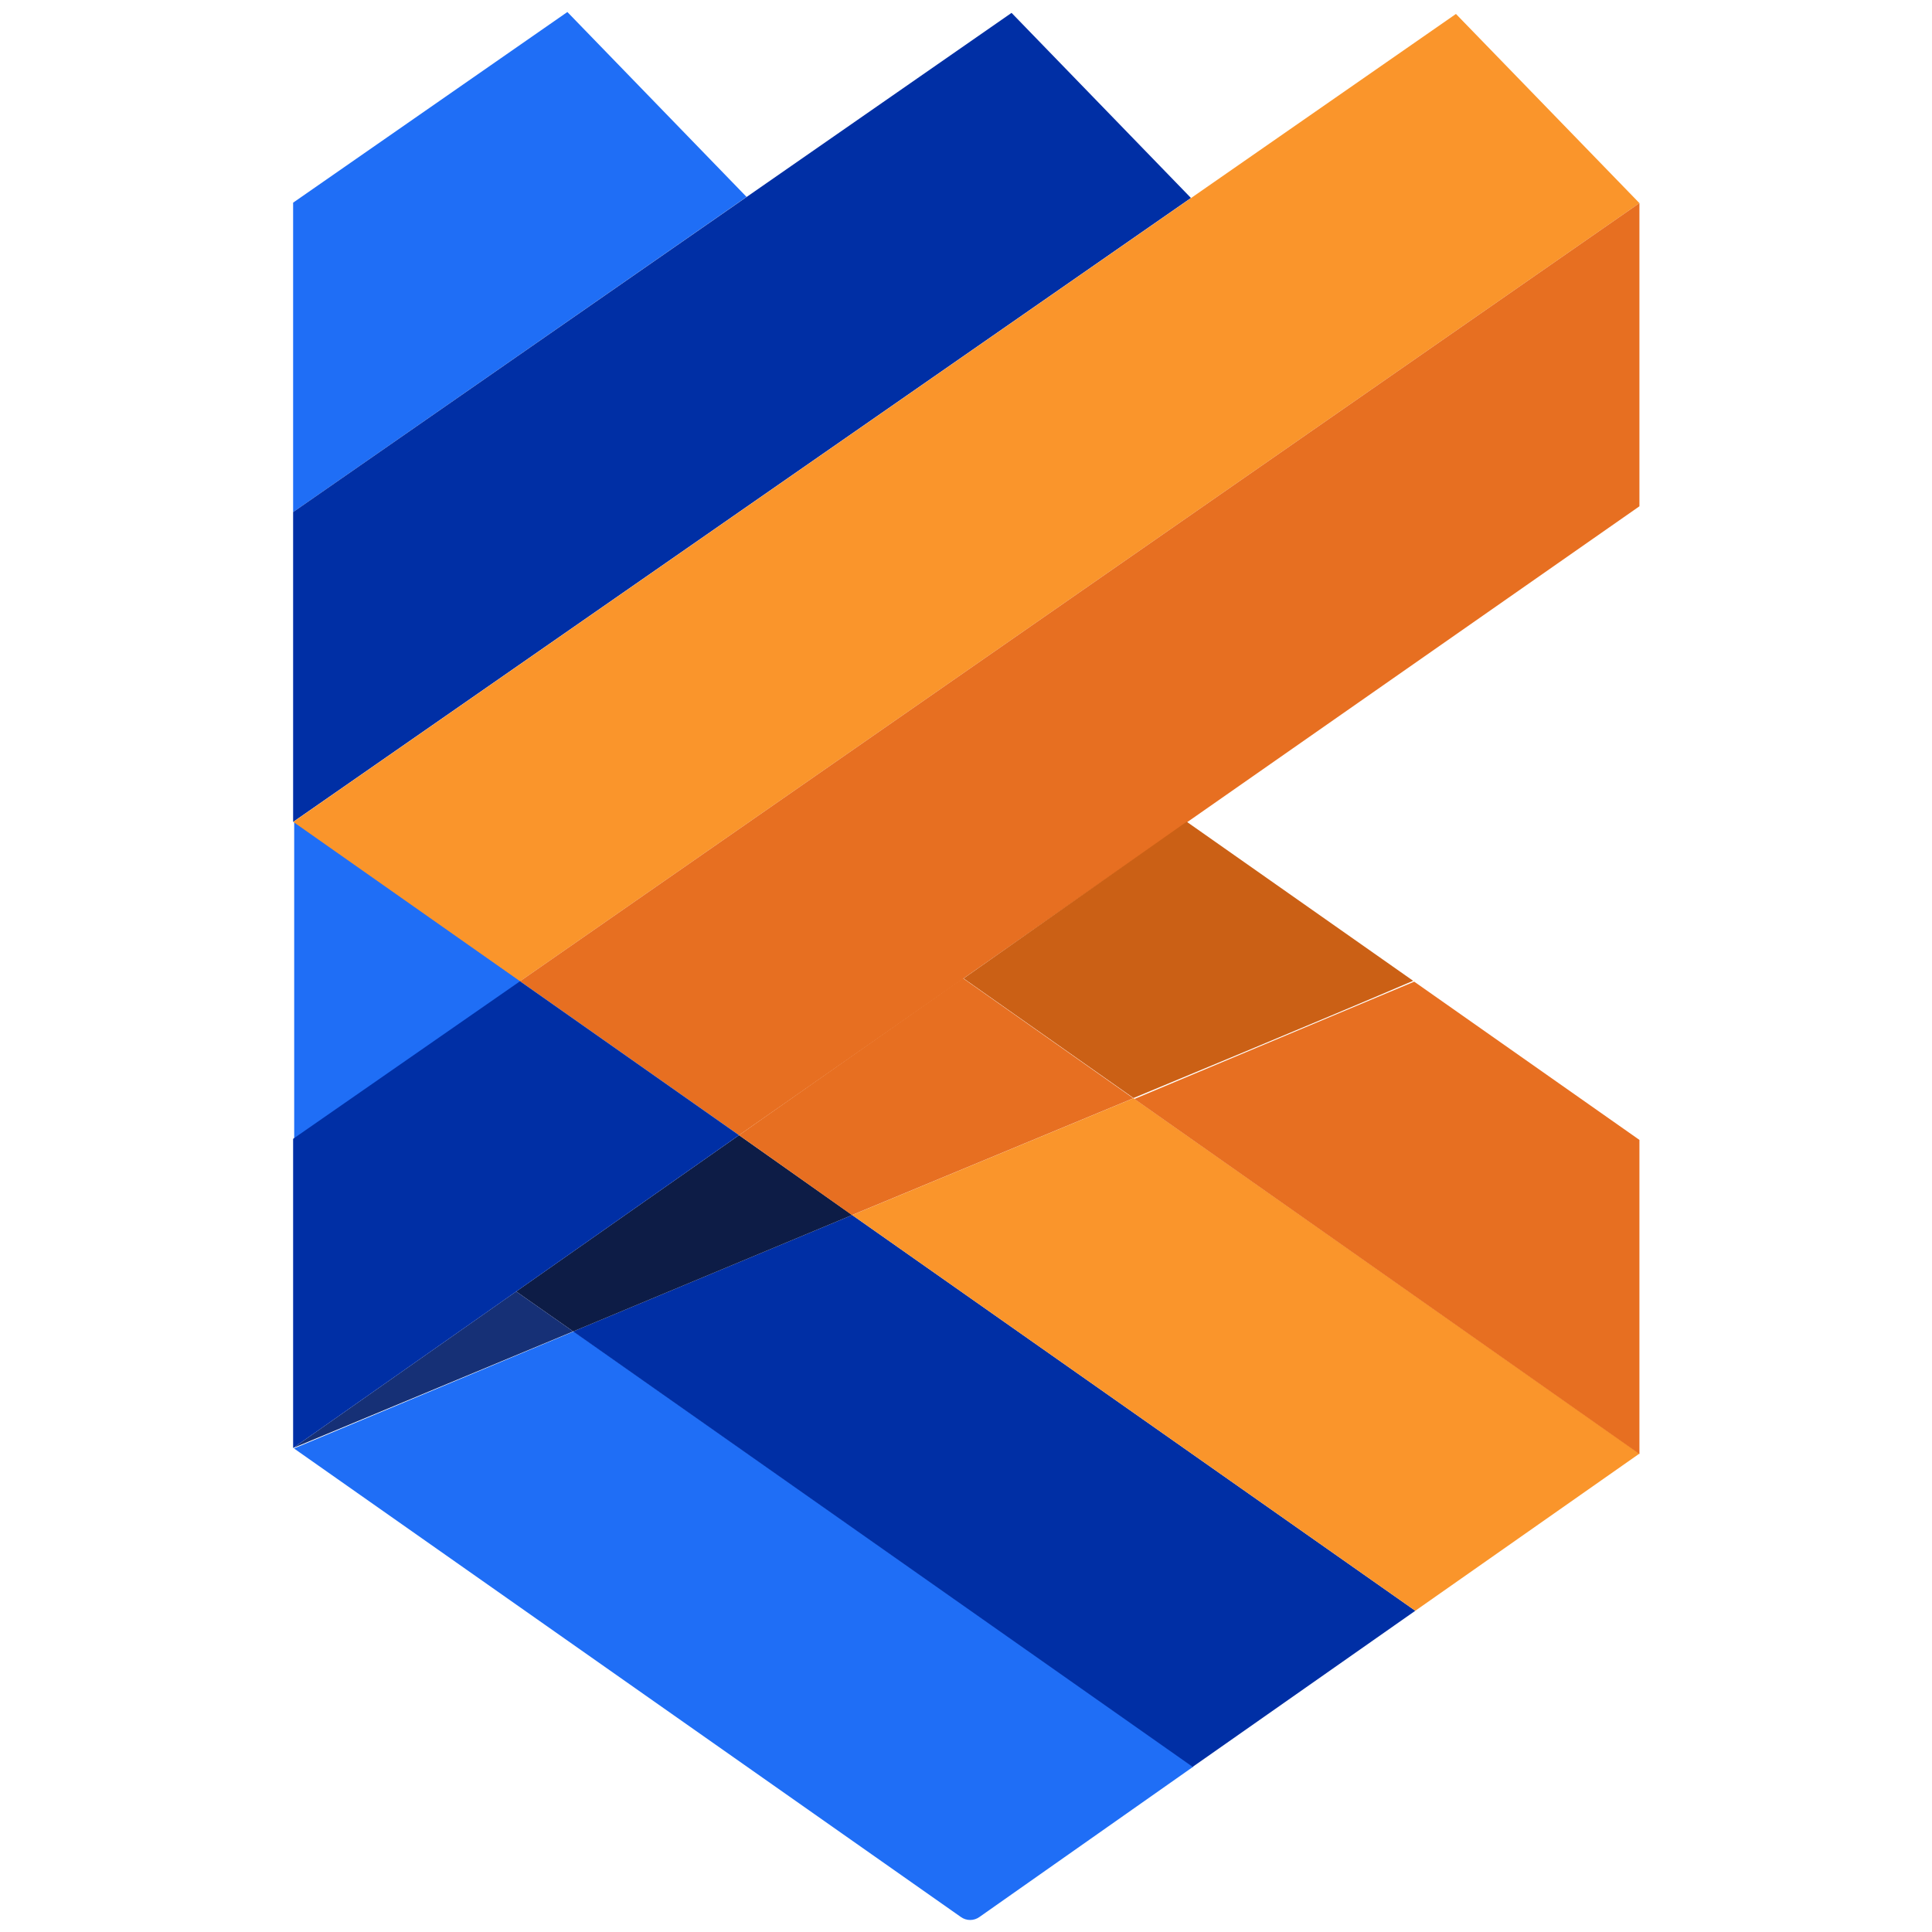
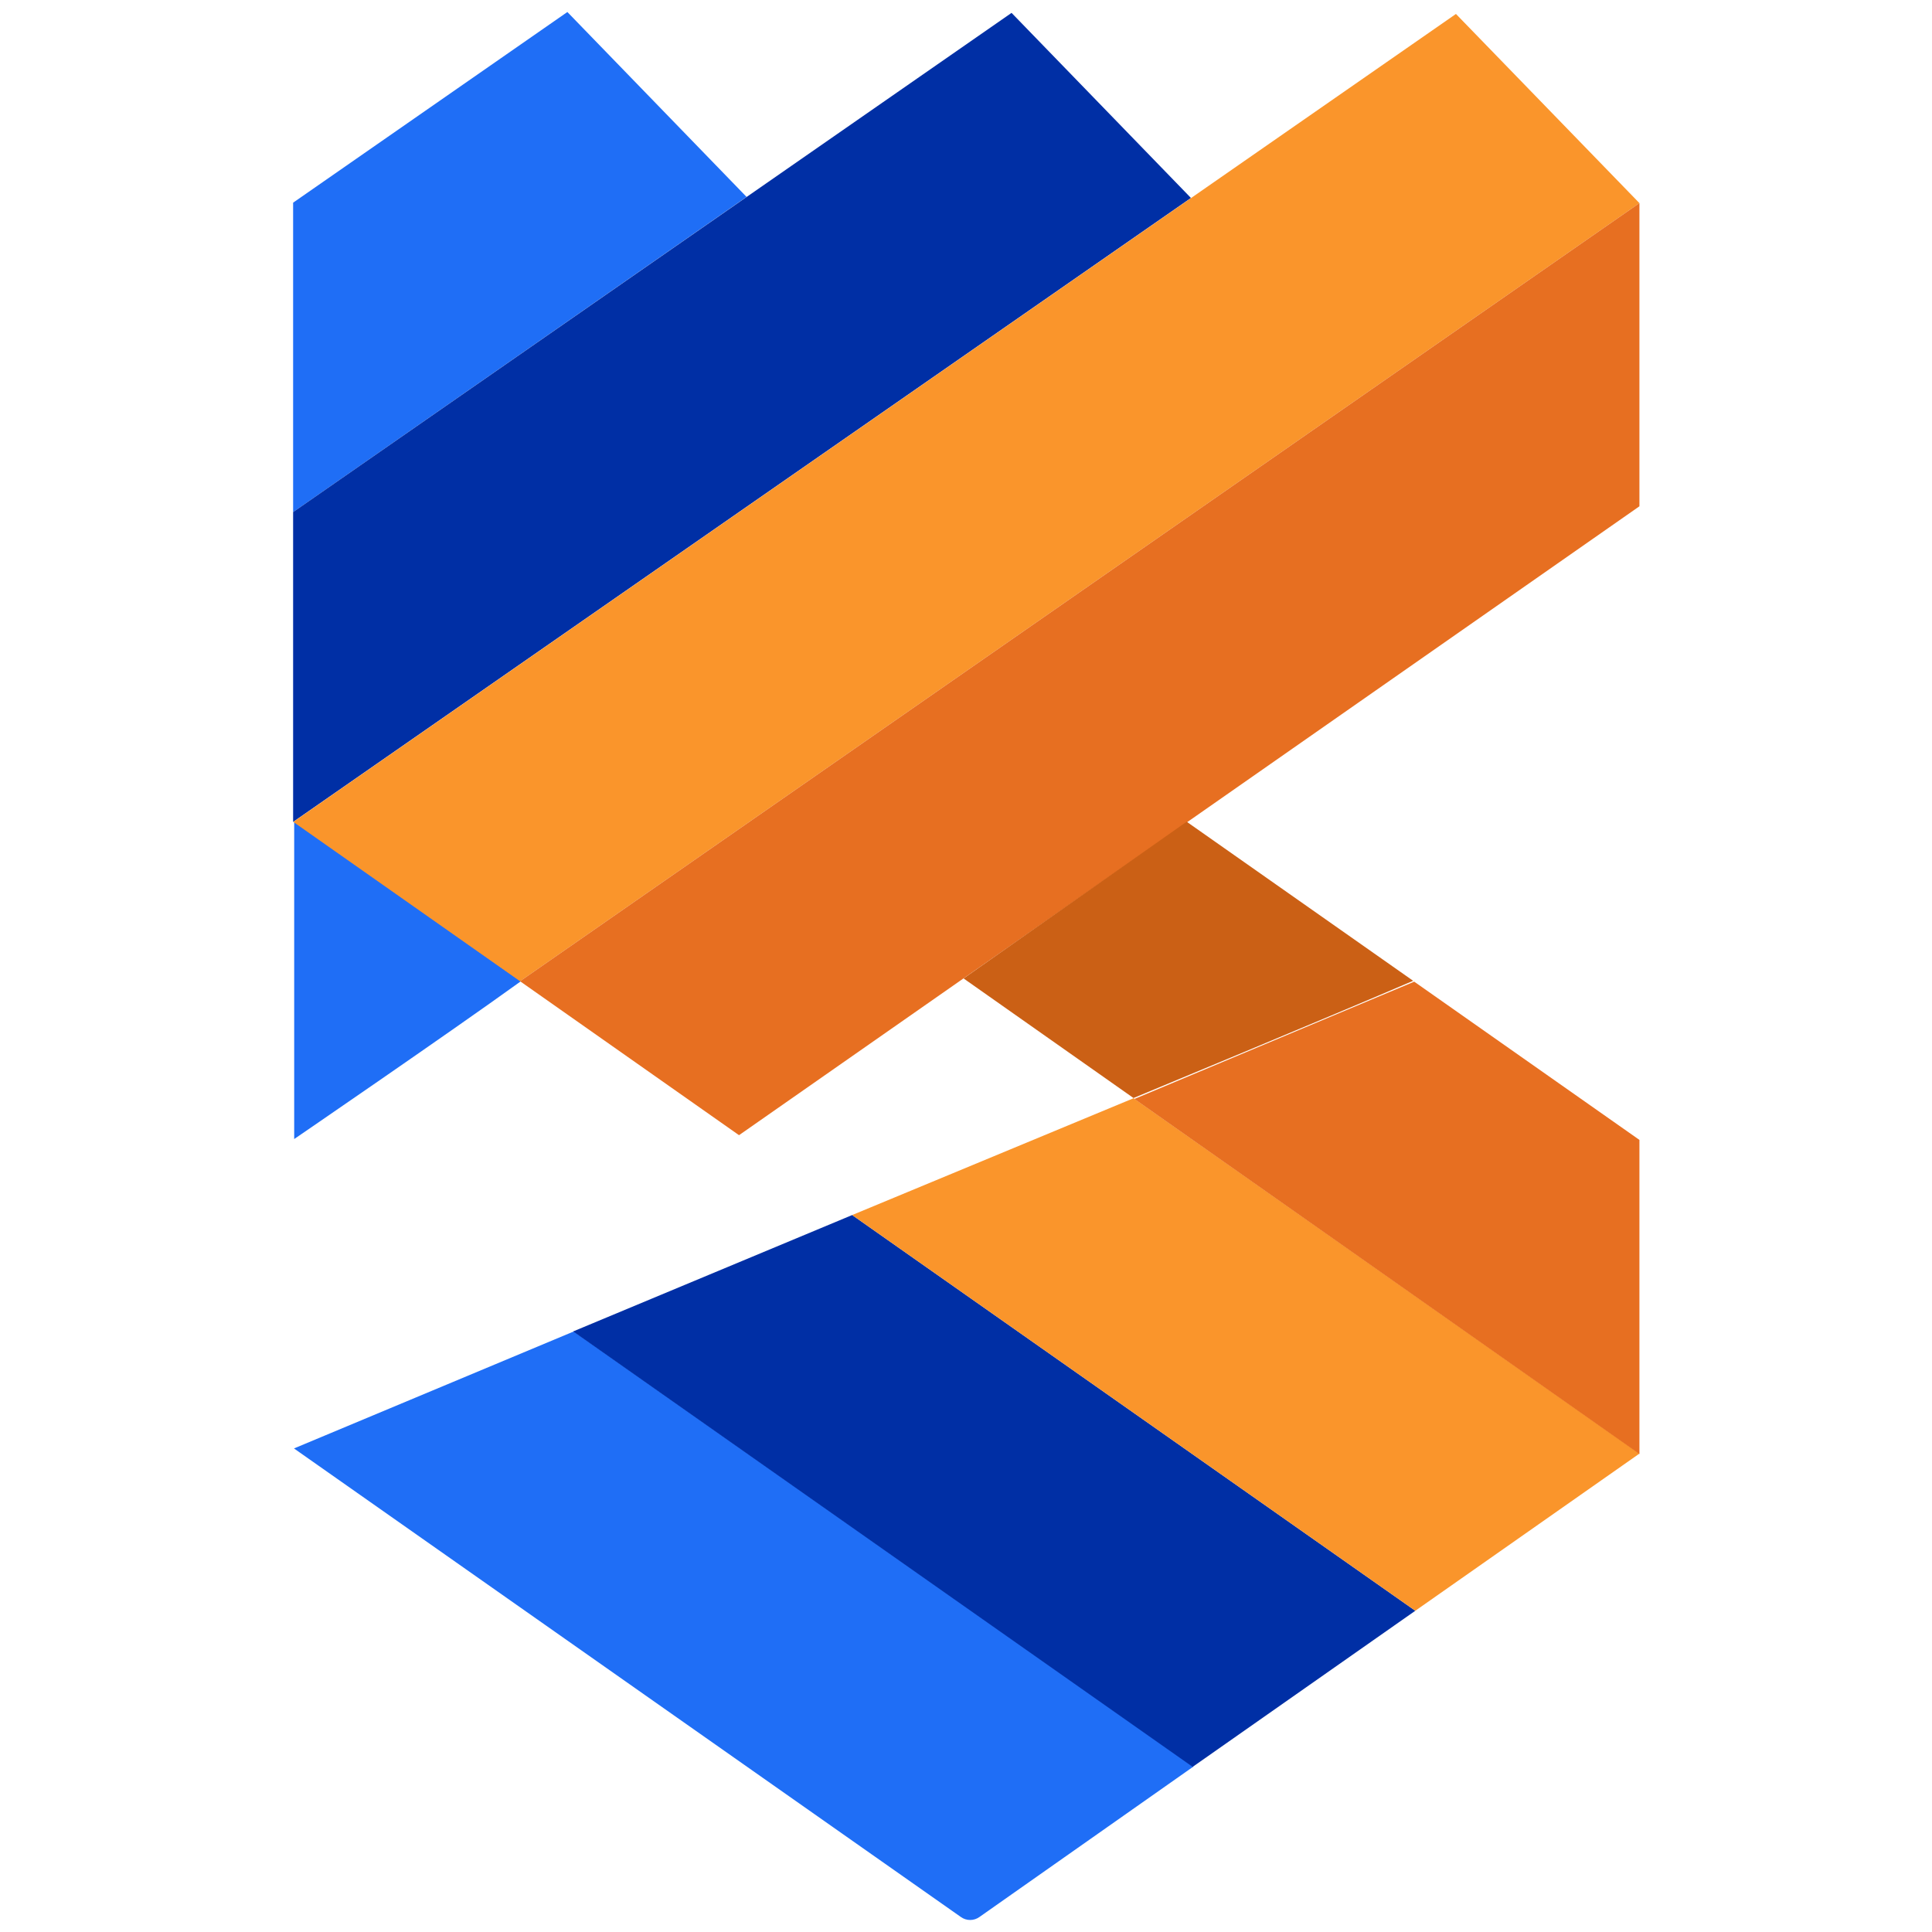
<svg xmlns="http://www.w3.org/2000/svg" width="513" height="513" viewBox="0 0 513 513" fill="none">
  <path d="M77.831 53.818V135.973L198.23 52.279L150.653 3.191" fill="#1F6EF6" />
  <path d="M78.116 218.185V302.449C78.116 302.449 118.782 274.627 138.316 260.545L78.116 218.185Z" fill="#1F6EF6" />
  <path d="M152.366 353.531L316.858 469.094L260.086 509.003C259.363 509.527 258.494 509.809 257.601 509.809C256.708 509.809 255.839 509.527 255.117 509.003L78.06 384.602L152.366 353.531Z" fill="#1F6EF6" />
  <path d="M268.596 3.419L316.23 52.564L77.831 218.241V135.973L268.596 3.419Z" fill="#002FA5" />
  <path d="M226.274 322.63L375.801 427.704L316.687 469.152L152.195 353.531L226.274 322.63Z" fill="#002FA5" />
  <path d="M77.888 218.242L138.087 260.545L435.314 53.933L386.595 3.705L77.888 218.242Z" fill="#FA952B" />
  <path d="M300.98 291.615L435.315 385.97L375.801 427.703L226.273 322.63" fill="#FA952B" />
  <path d="M300.865 291.559L435.314 386.085C435.314 358.092 435.314 302.677 435.314 302.677L375.515 260.659L301.265 291.787" fill="#E76F21" />
  <path d="M138.088 260.544L196.231 301.422L435.315 134.433V53.932L138.088 260.544Z" fill="#E76F21" />
  <path d="M255.859 259.804L300.98 291.559C300.98 291.559 354.04 269.553 375.23 260.431L315.088 218.185L255.859 259.804Z" fill="#CB6015" />
-   <path d="M137.06 342.927L196.231 301.422L226.273 322.63L152.195 353.531L137.06 342.927Z" fill="#0D1C46" />
-   <path d="M152.195 353.531L137.059 342.926L77.831 384.488L152.195 353.531Z" fill="#163076" />
-   <path d="M196.231 301.422L138.088 260.544L77.831 302.391V384.488L196.231 301.422Z" fill="#002FA5" />
-   <path d="M300.923 291.616L226.216 322.63L196.23 301.422L255.687 259.746L300.923 291.616Z" fill="#E76F21" />
</svg>